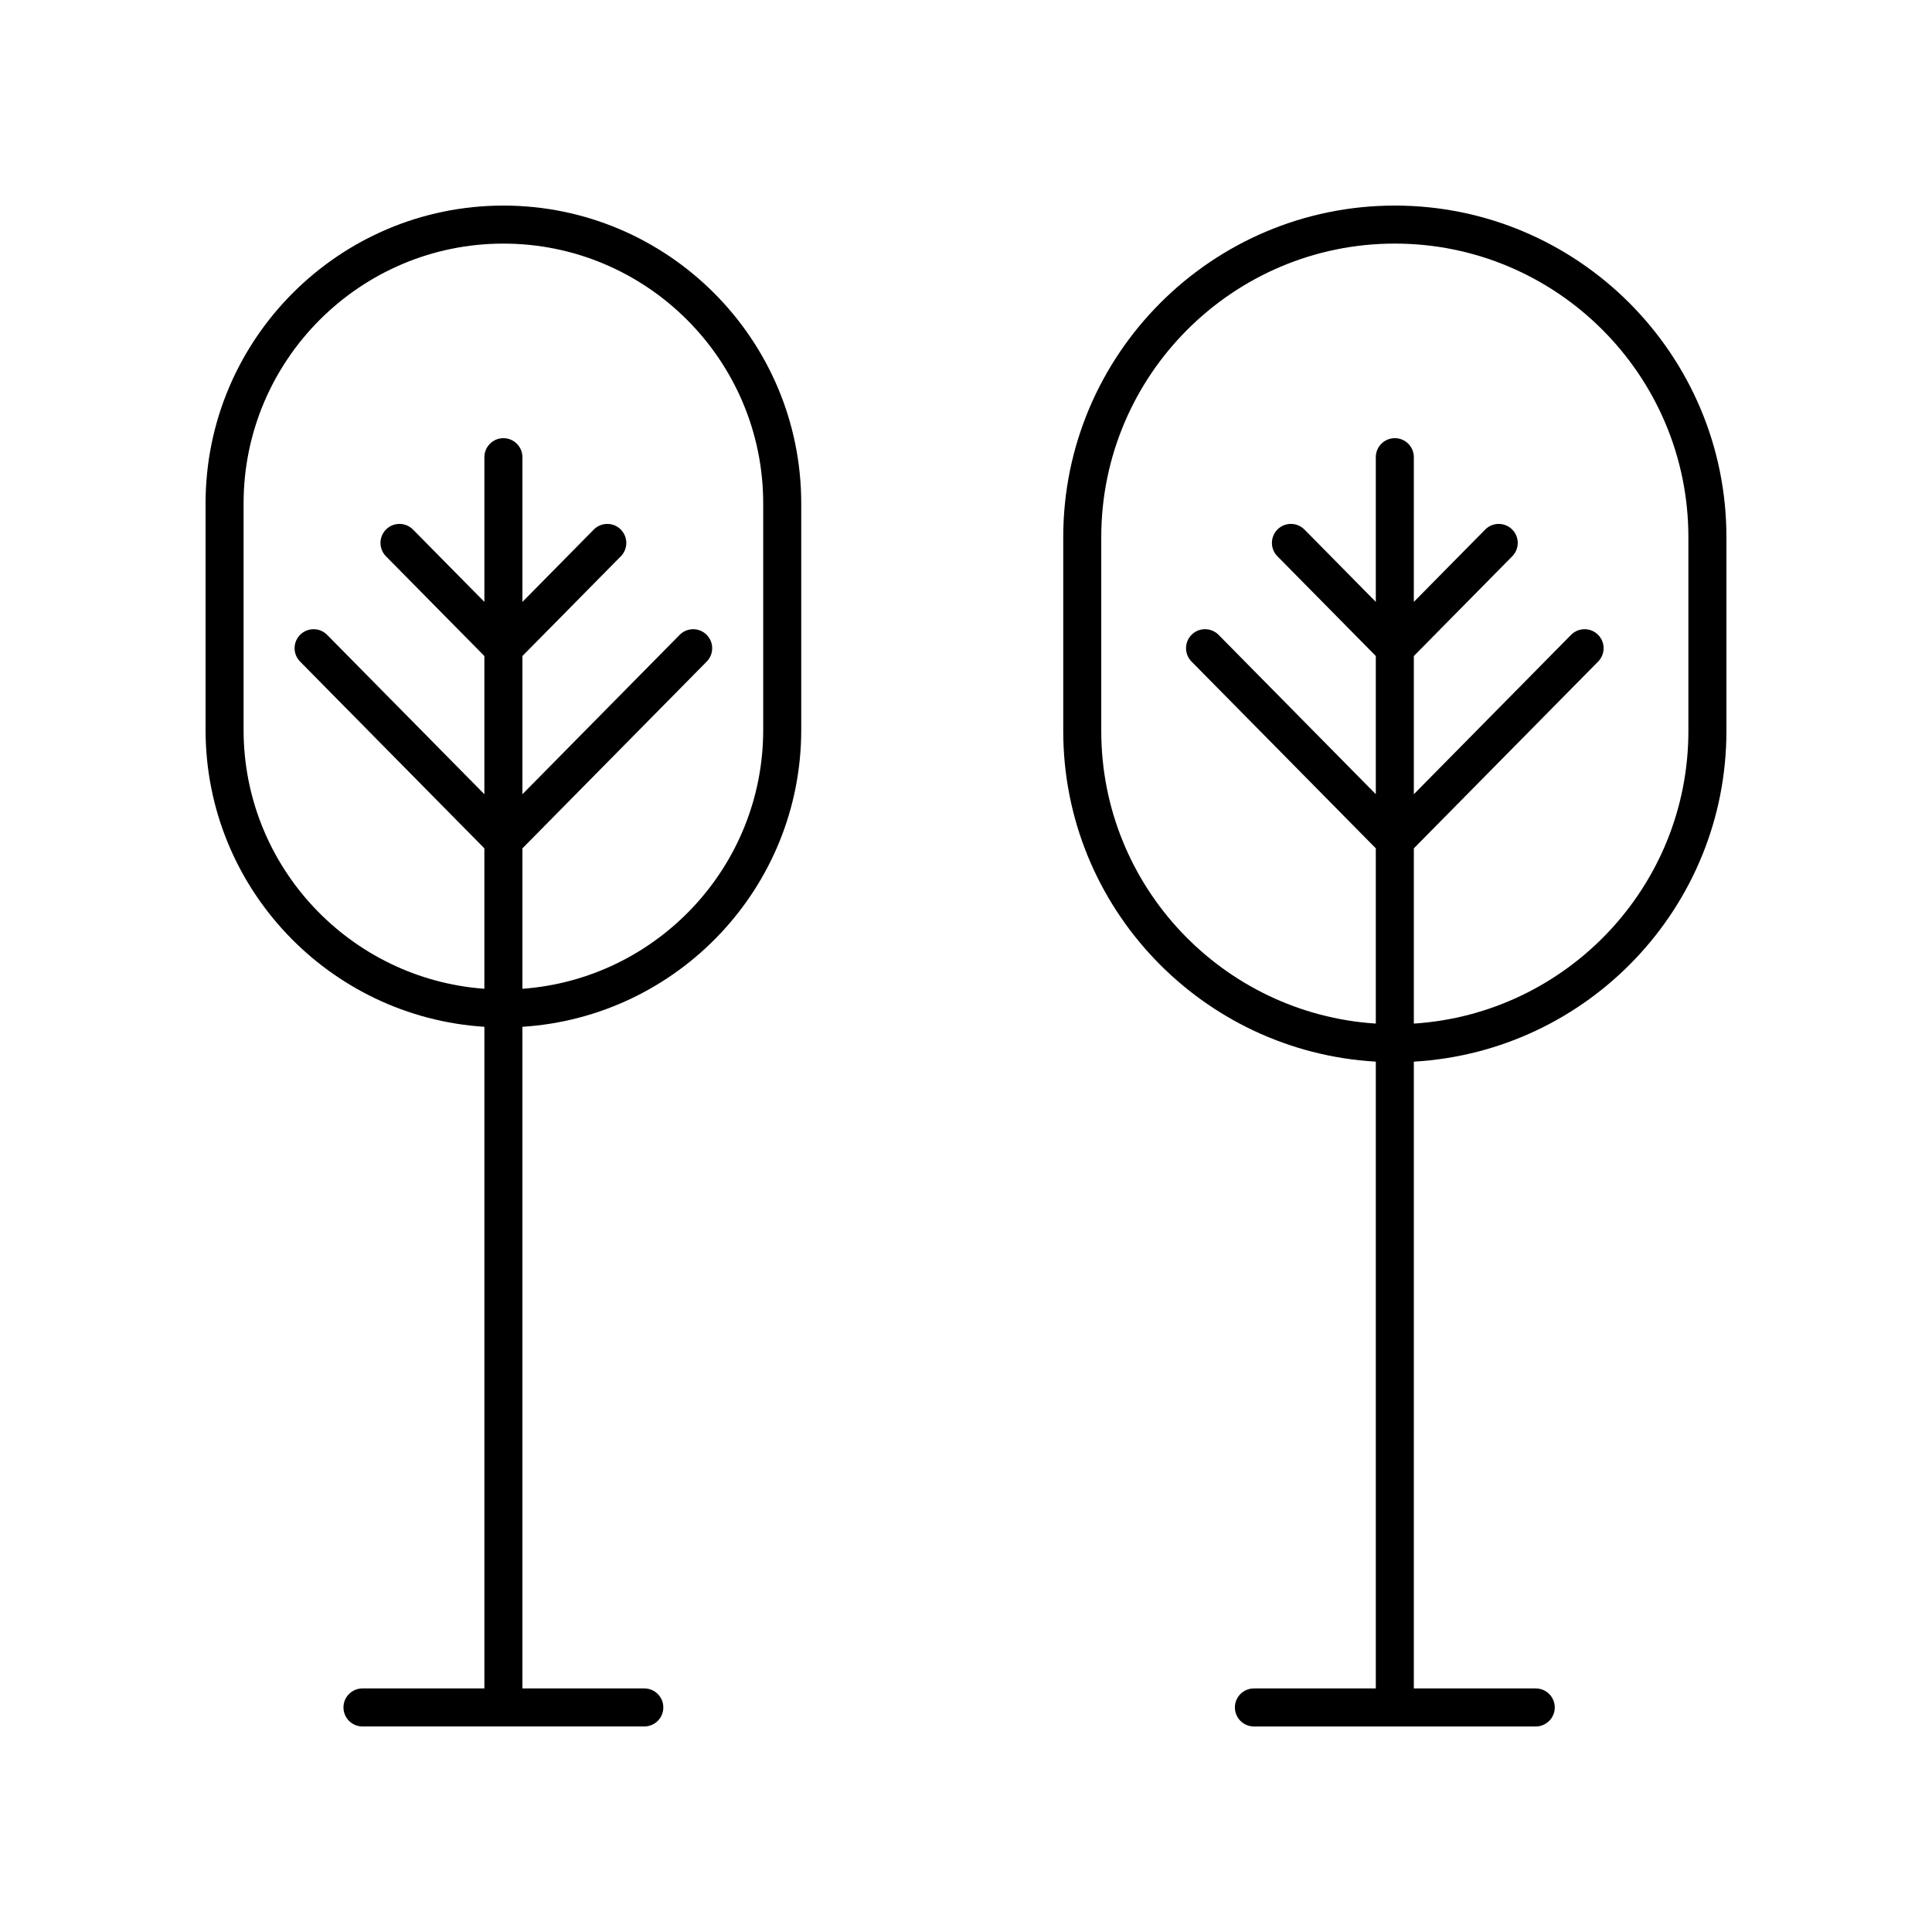
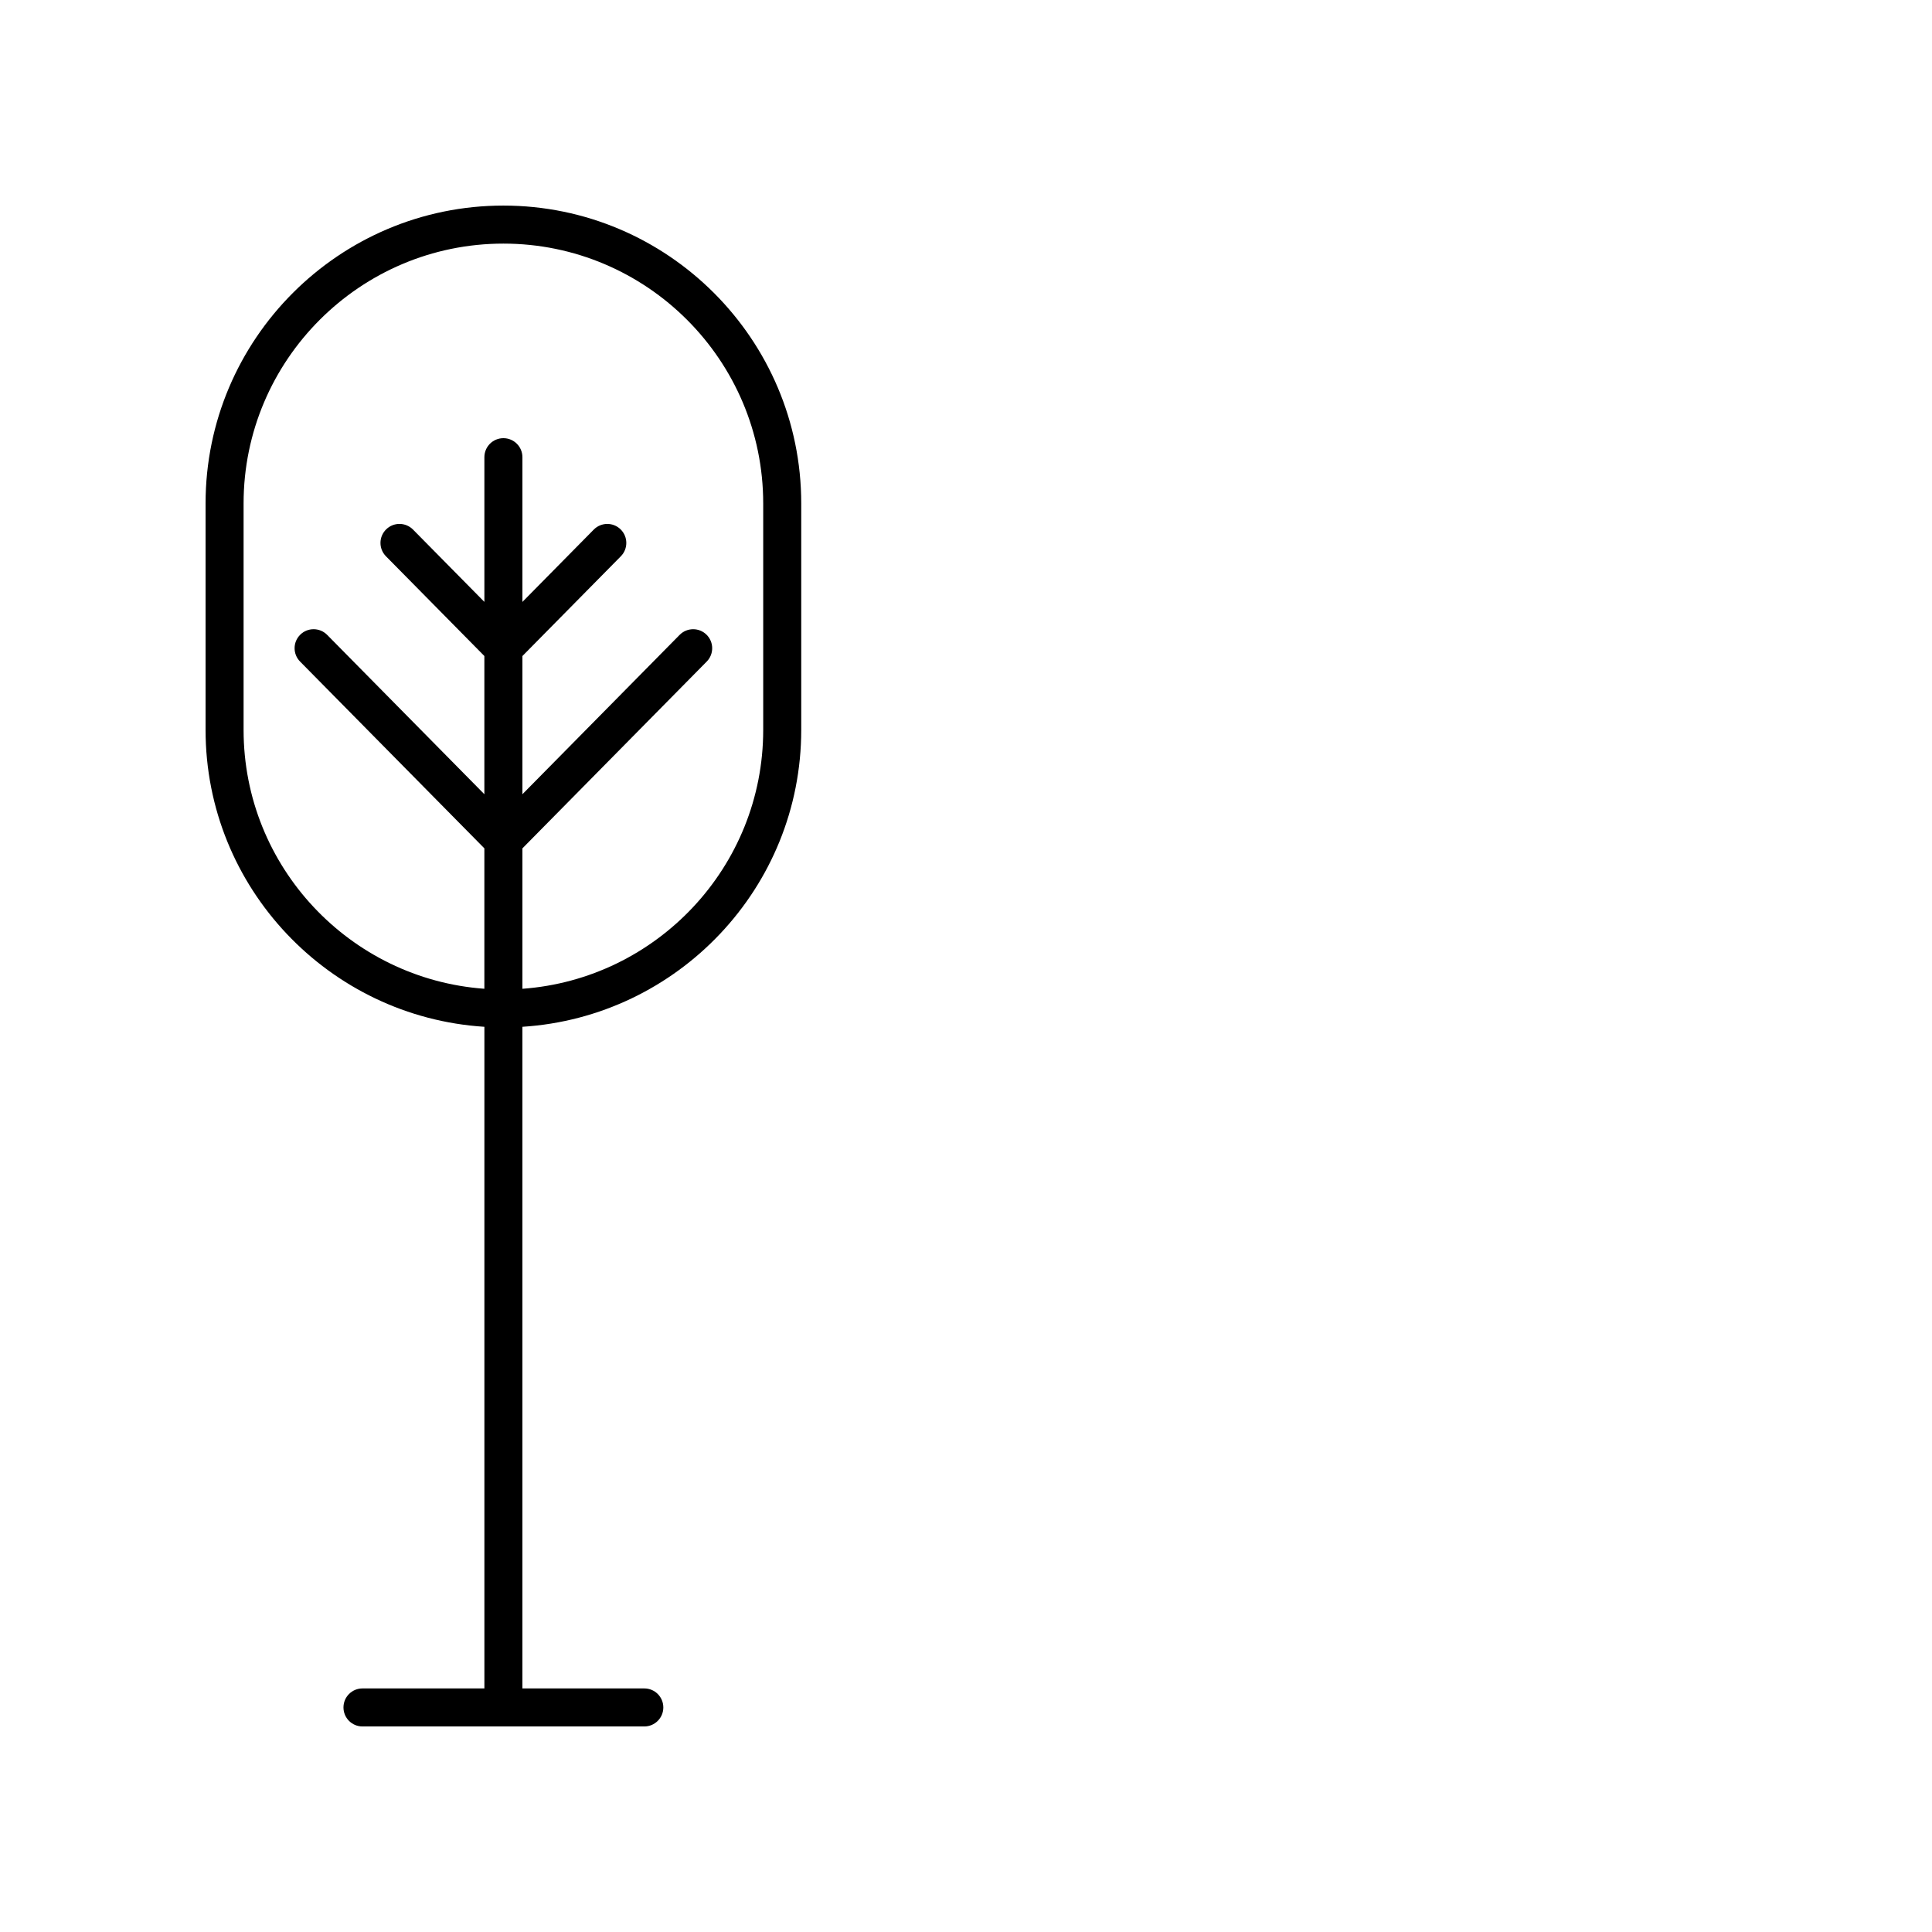
<svg xmlns="http://www.w3.org/2000/svg" fill="#000000" width="800px" height="800px" version="1.1" viewBox="144 144 512 512">
  <g>
    <path d="m272.37 416.11v175.34h-32.309c-2.781 0-5.039 2.254-5.039 5.039s2.254 5.039 5.039 5.039h74.688c2.781 0 5.039-2.254 5.039-5.039s-2.254-5.039-5.039-5.039h-32.305v-175.34c41.172-2.621 73.891-36.855 73.891-78.676v-60.027c0-43.523-35.406-78.926-78.93-78.926-43.52 0-78.926 35.402-78.926 78.926v60.027c0 41.824 32.719 76.059 73.891 78.676zm-63.816-138.7c0-37.965 30.887-68.852 68.852-68.852s68.852 30.887 68.852 68.852v60.027c0 36.266-28.199 66.004-63.812 68.602v-37.215l48.84-49.5c1.953-1.977 1.934-5.172-0.051-7.125-1.98-1.953-5.168-1.93-7.125 0.051l-41.664 42.23v-36.625l26.082-26.434c1.953-1.977 1.934-5.172-0.051-7.125-1.98-1.957-5.168-1.93-7.125 0.051l-18.906 19.164v-38.352c0-2.785-2.254-5.039-5.039-5.039-2.781 0-5.039 2.254-5.039 5.039v38.348l-18.91-19.164c-1.957-1.977-5.144-2.008-7.125-0.051-1.984 1.953-2.004 5.144-0.051 7.125l26.082 26.434v36.625l-41.664-42.23c-1.957-1.977-5.144-2.004-7.125-0.051-1.984 1.953-2.004 5.144-0.051 7.125l48.84 49.5v37.215c-35.605-2.594-63.809-32.328-63.809-68.598z" />
-     <path d="m601.52 286.35c0-48.453-39.422-87.871-87.875-87.871-48.453 0-87.875 39.418-87.875 87.871v51.375c0 46.75 36.73 84.984 82.836 87.617v166.11h-32.309c-2.781 0-5.039 2.254-5.039 5.039s2.254 5.039 5.039 5.039h74.691c2.781 0 5.039-2.254 5.039-5.039s-2.254-5.039-5.039-5.039h-32.309l0.004-166.11c46.105-2.633 82.836-40.863 82.836-87.613zm-10.078 51.375c0 41.195-32.211 74.922-72.758 77.539v-46.445l48.84-49.5c1.953-1.977 1.934-5.172-0.051-7.125-1.98-1.953-5.168-1.93-7.125 0.051l-41.664 42.23v-36.625l26.082-26.434c1.953-1.977 1.934-5.172-0.051-7.125-1.98-1.957-5.168-1.93-7.125 0.051l-18.91 19.164 0.004-38.352c0-2.785-2.254-5.039-5.039-5.039-2.781 0-5.039 2.254-5.039 5.039v38.348l-18.906-19.164c-1.957-1.977-5.144-2.008-7.125-0.051-1.984 1.953-2.004 5.144-0.051 7.125l26.082 26.434v36.625l-41.664-42.23c-1.957-1.977-5.144-2.004-7.125-0.051-1.984 1.953-2.004 5.144-0.051 7.125l48.84 49.5v46.445c-40.547-2.617-72.758-36.344-72.758-77.539v-51.371c0-42.898 34.898-77.797 77.797-77.797 42.898 0 77.797 34.898 77.797 77.797z" />
  </g>
</svg>